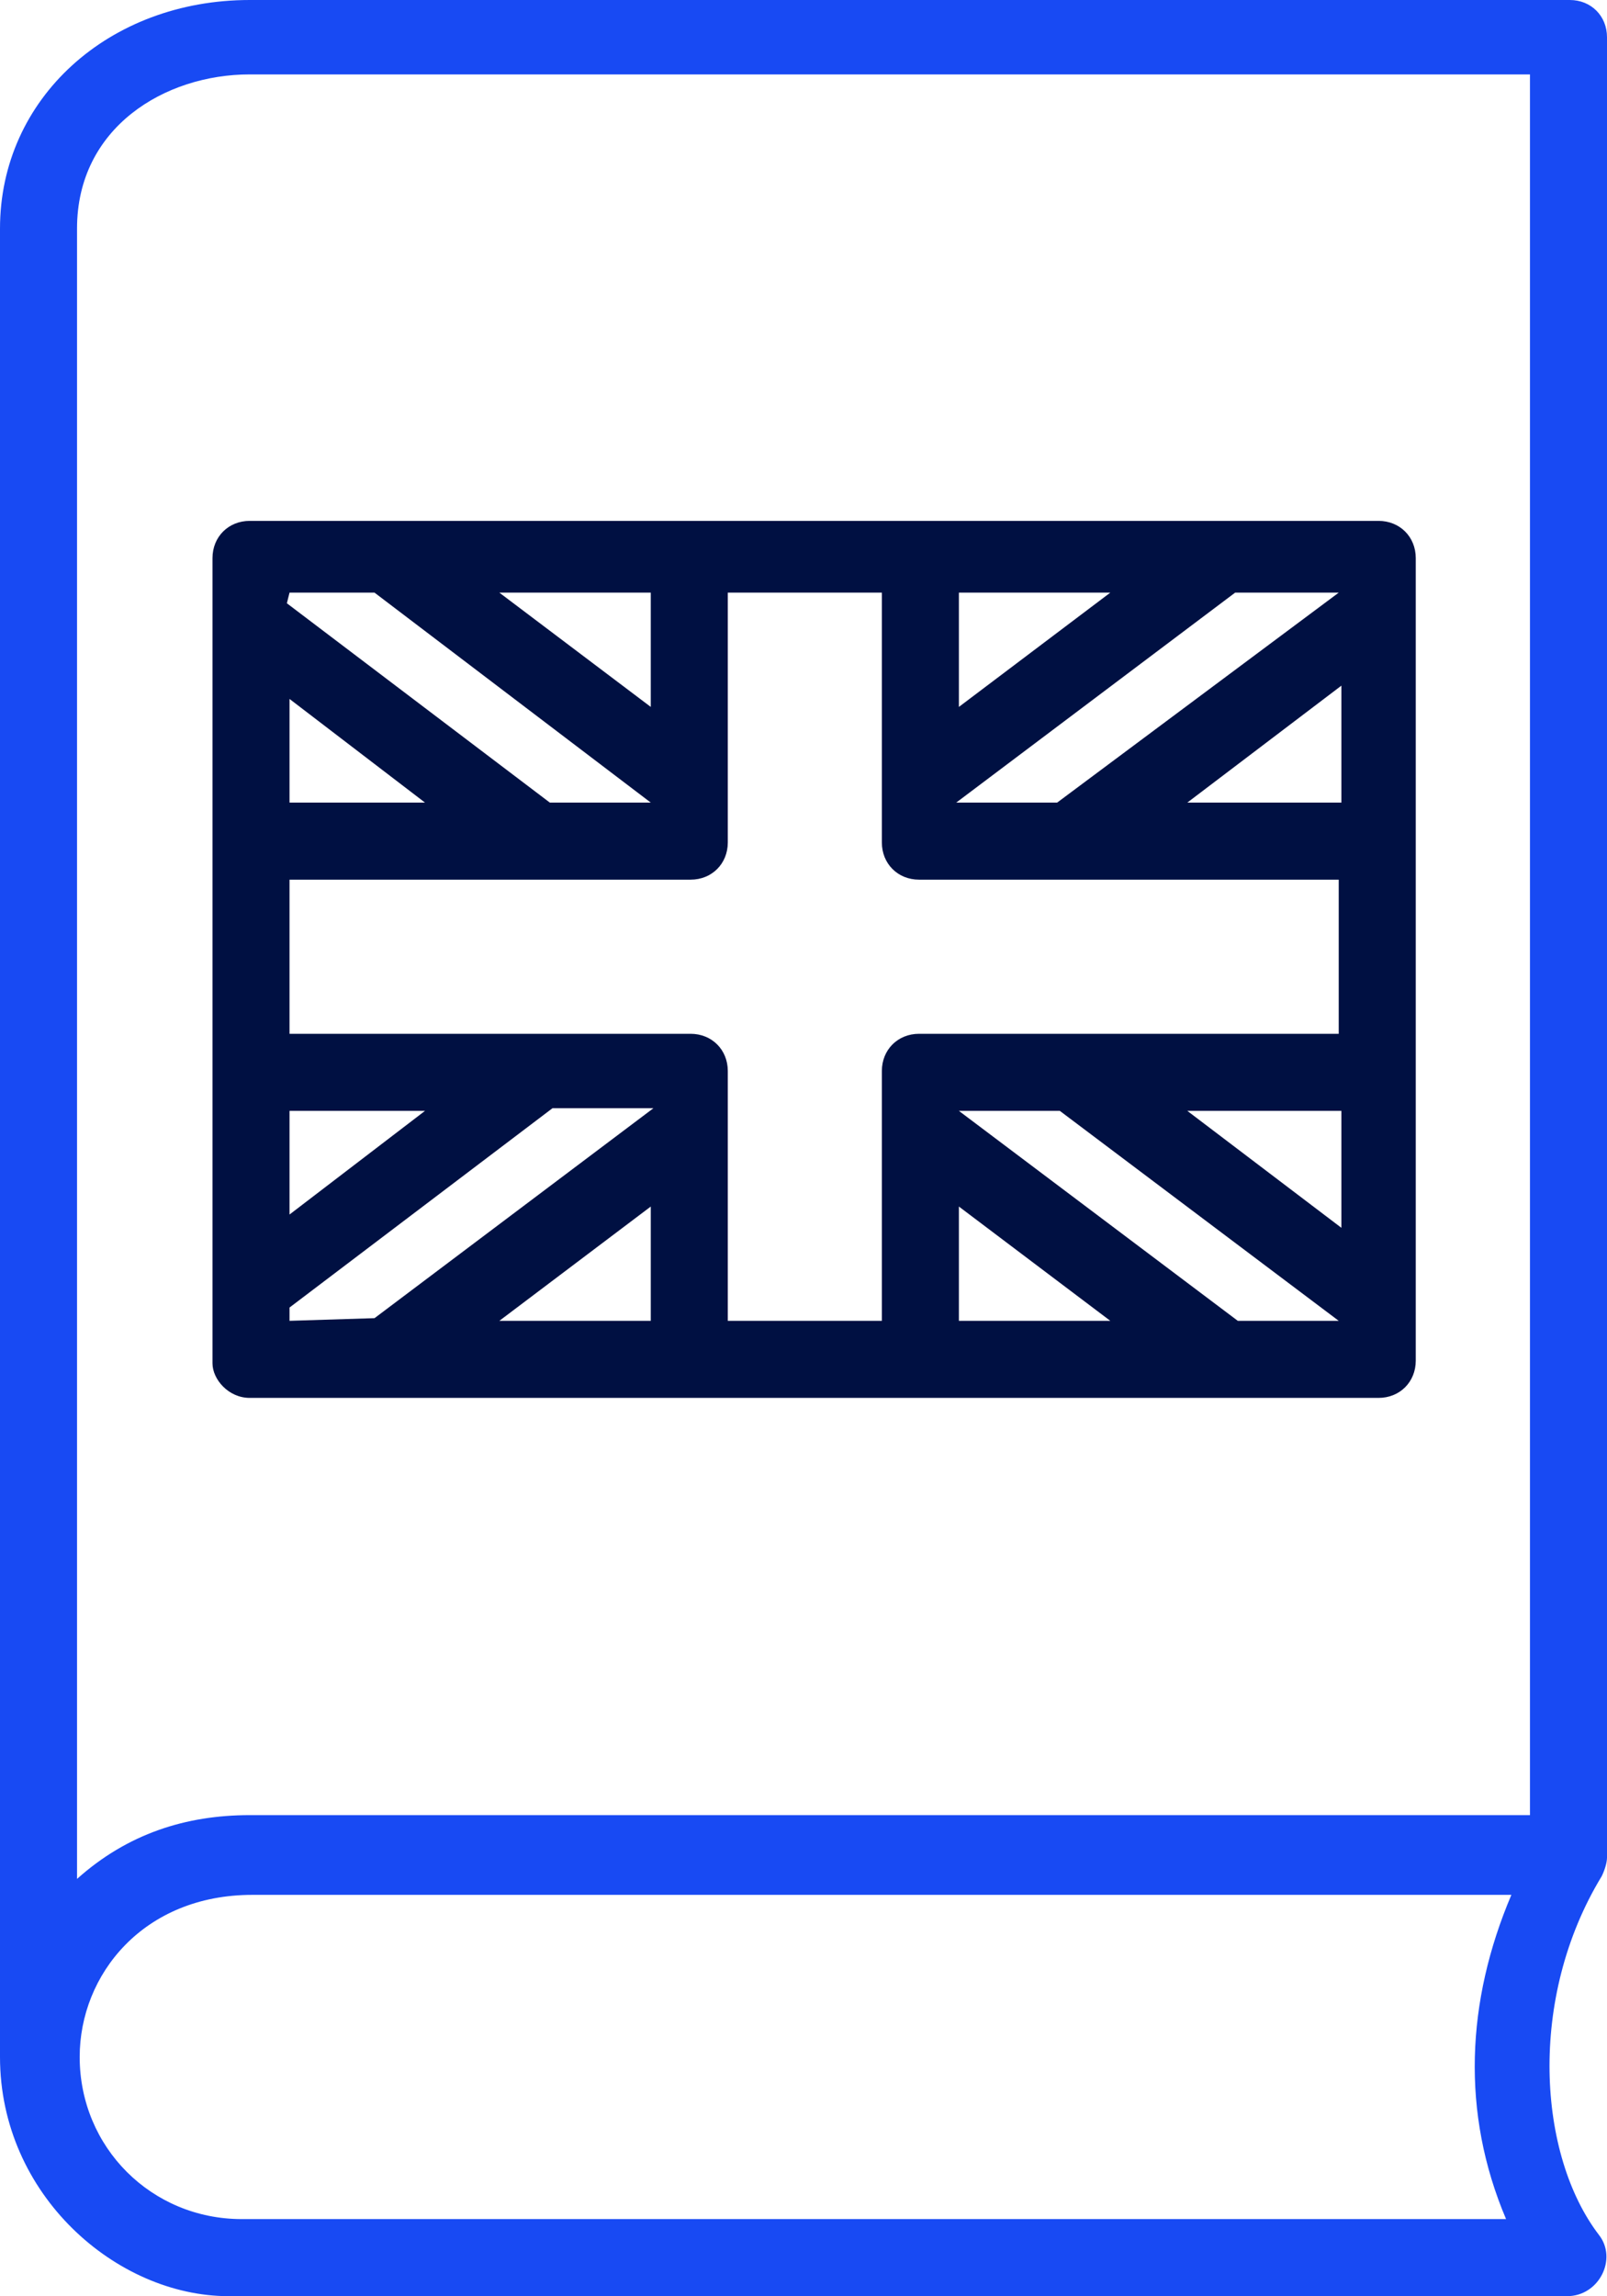
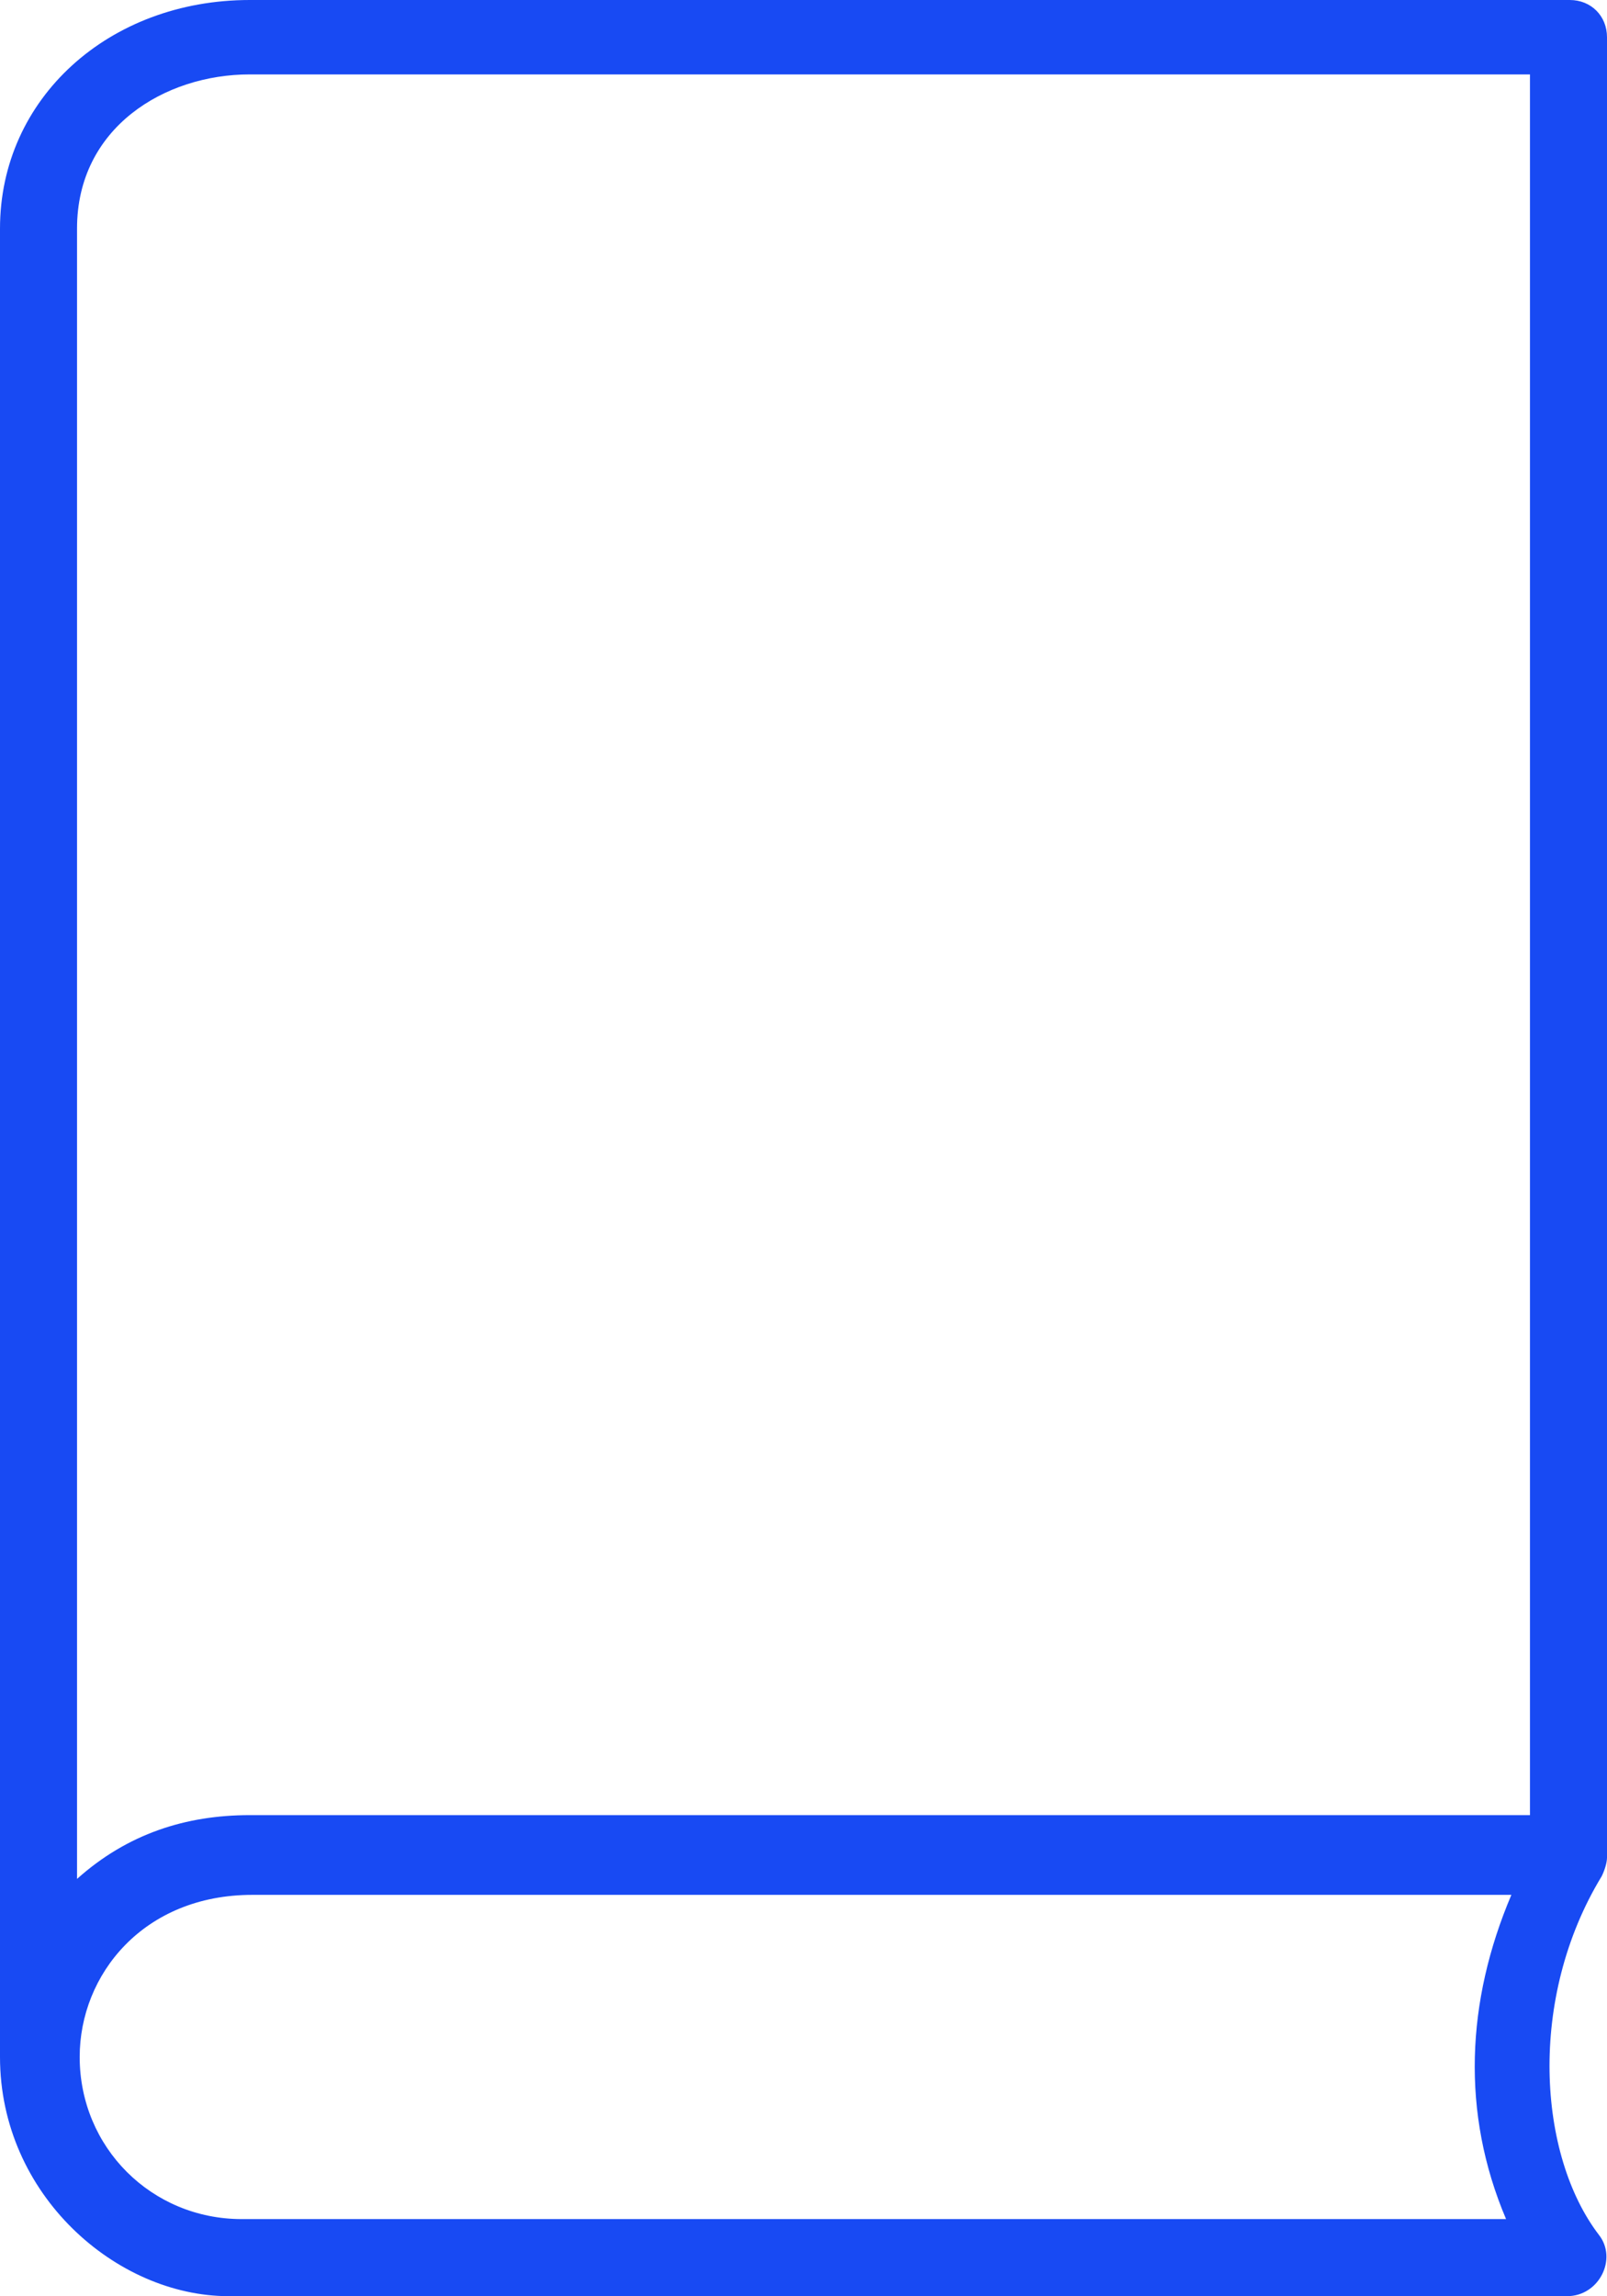
<svg xmlns="http://www.w3.org/2000/svg" id="Layer_2" data-name="Layer 2" viewBox="0 0 60.5 86.4">
  <defs>
    <style>
      .cls-1 {
        fill: #184af3;
      }

      .cls-2 {
        fill: #001042;
      }
    </style>
  </defs>
  <g id="Layer_1-2" data-name="Layer 1">
    <path class="cls-1" d="m60.5,1.4c0-.8-.6-1.4-1.4-1.4H9.4C4.1,0,0,3.7,0,8.6v68.8c0,5.2,4.4,9,8.6,9h50.4c1.2,0,1.9-1.4,1.2-2.3-2.3-3-2.7-8.9.1-13.5.1-.2.2-.5.2-.7V1.4ZM2.9,8.6c0-3.8,3.3-5.8,6.5-5.8h48.2v65.5H9.4c-2.4,0-4.6.7-6.5,2.4V8.6Zm53.8,74.9H9.1c-3.4,0-6.1-2.7-6.1-6.1,0-3.1,2.4-6.1,6.5-6.1h47.4c-1.7,4-1.9,8.2-.2,12.2Z" />
-     <path class="cls-2" d="m9.4,52.6h42.5c.8,0,1.4-.6,1.4-1.4v-30.2c0-.8-.6-1.4-1.4-1.4H9.4c-.8,0-1.4.6-1.4,1.4v30.3c0,.6.6,1.3,1.4,1.3Zm18-20.9v-9.4h5.8v9.4c0,.8.6,1.4,1.4,1.4h15.8v5.8h-15.8c-.8,0-1.4.6-1.4,1.4v9.4h-5.8v-9.4c0-.8-.6-1.4-1.4-1.4h-15.1v-5.8h15.1c.8,0,1.4-.6,1.4-1.4Zm23.1,14.5l-5.8-4.4h5.8v4.4Zm0-16h-5.8l5.8-4.4v4.4Zm-34.5,11.6l-5.1,3.9v-3.9h5.1Zm-5.1-11.6v-3.9l5.1,3.9h-5.1Zm0,19.5v-.5l9.9-7.5h3.8l-10.5,7.9-3.2.1h0Zm13.6-4.3v4.3h-5.7l5.7-4.3Zm11.6,0l5.7,4.3h-5.7v-4.3Zm10.5,4.3l-10.5-7.9h3.8l10.5,7.9h-3.8Zm3.8-27.4l-10.6,7.9h-3.8l10.5-7.9h3.9Zm-14.3,4.3v-4.3h5.7l-5.7,4.3Zm-11.6,0l-5.7-4.3h5.7v4.3Zm-13.6-4.3h3.2l10.4,7.9h-3.8l-9.9-7.5.1-.4h0Z" />
  </g>
</svg>